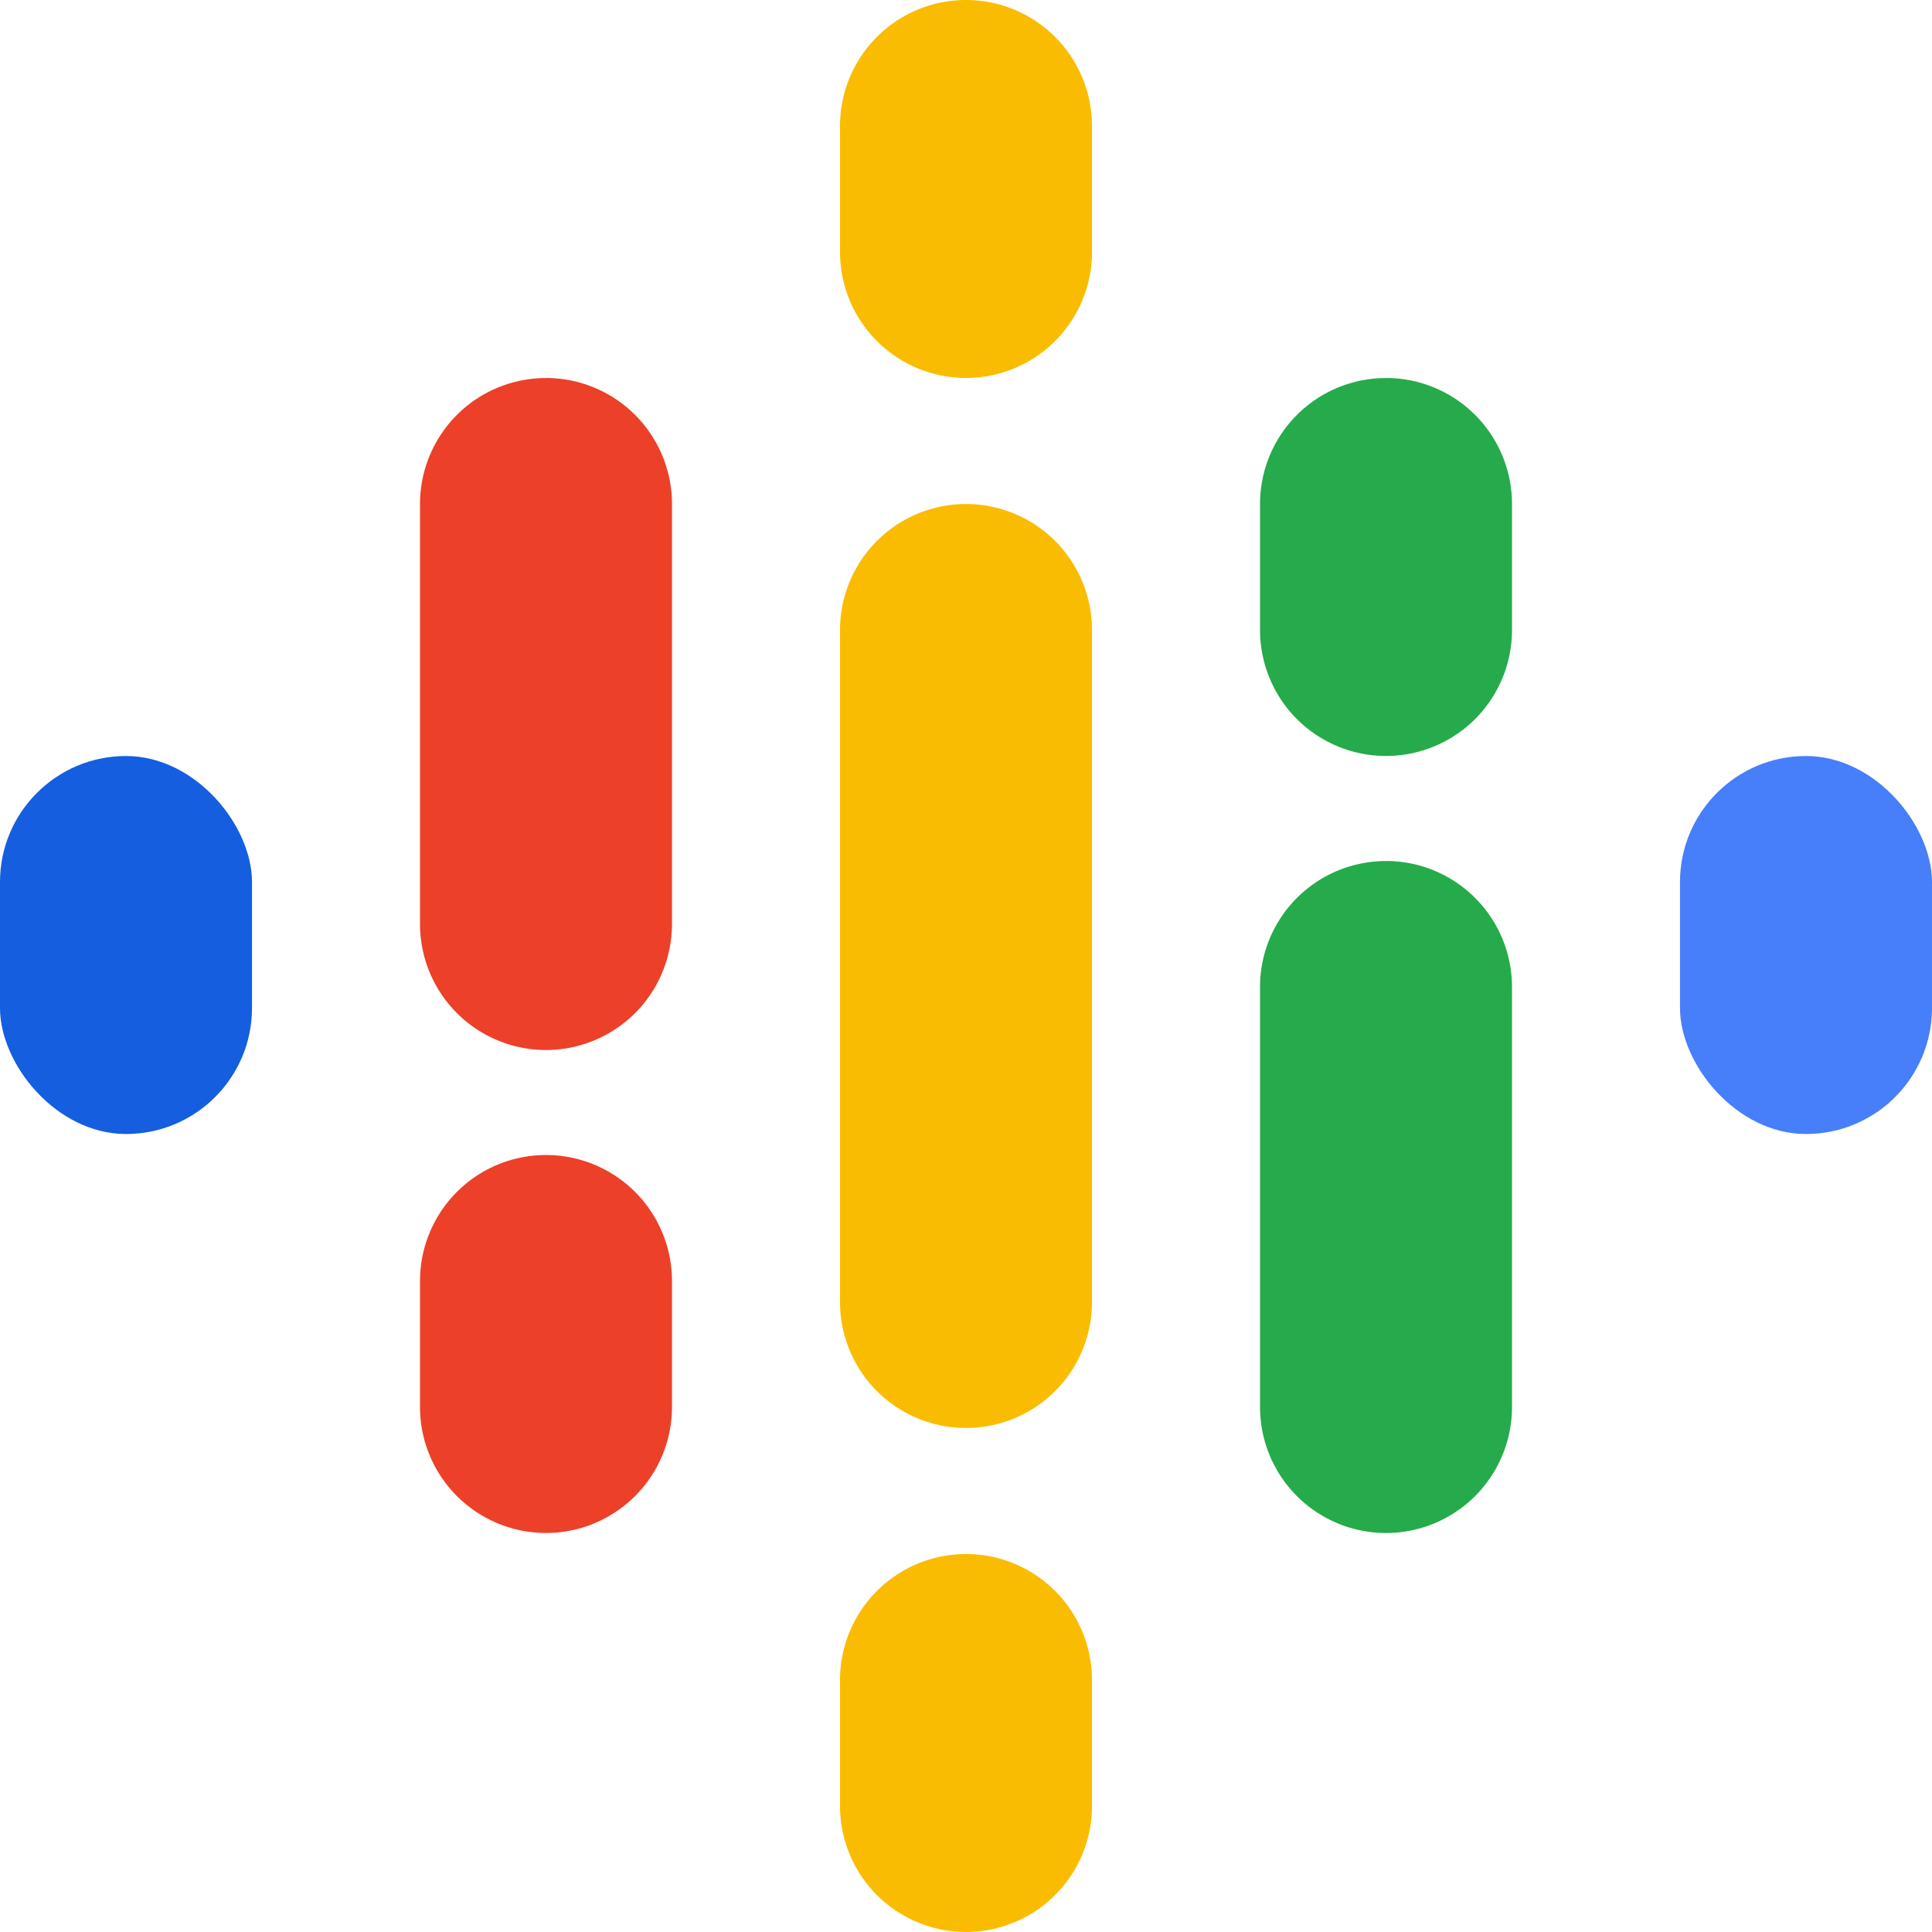
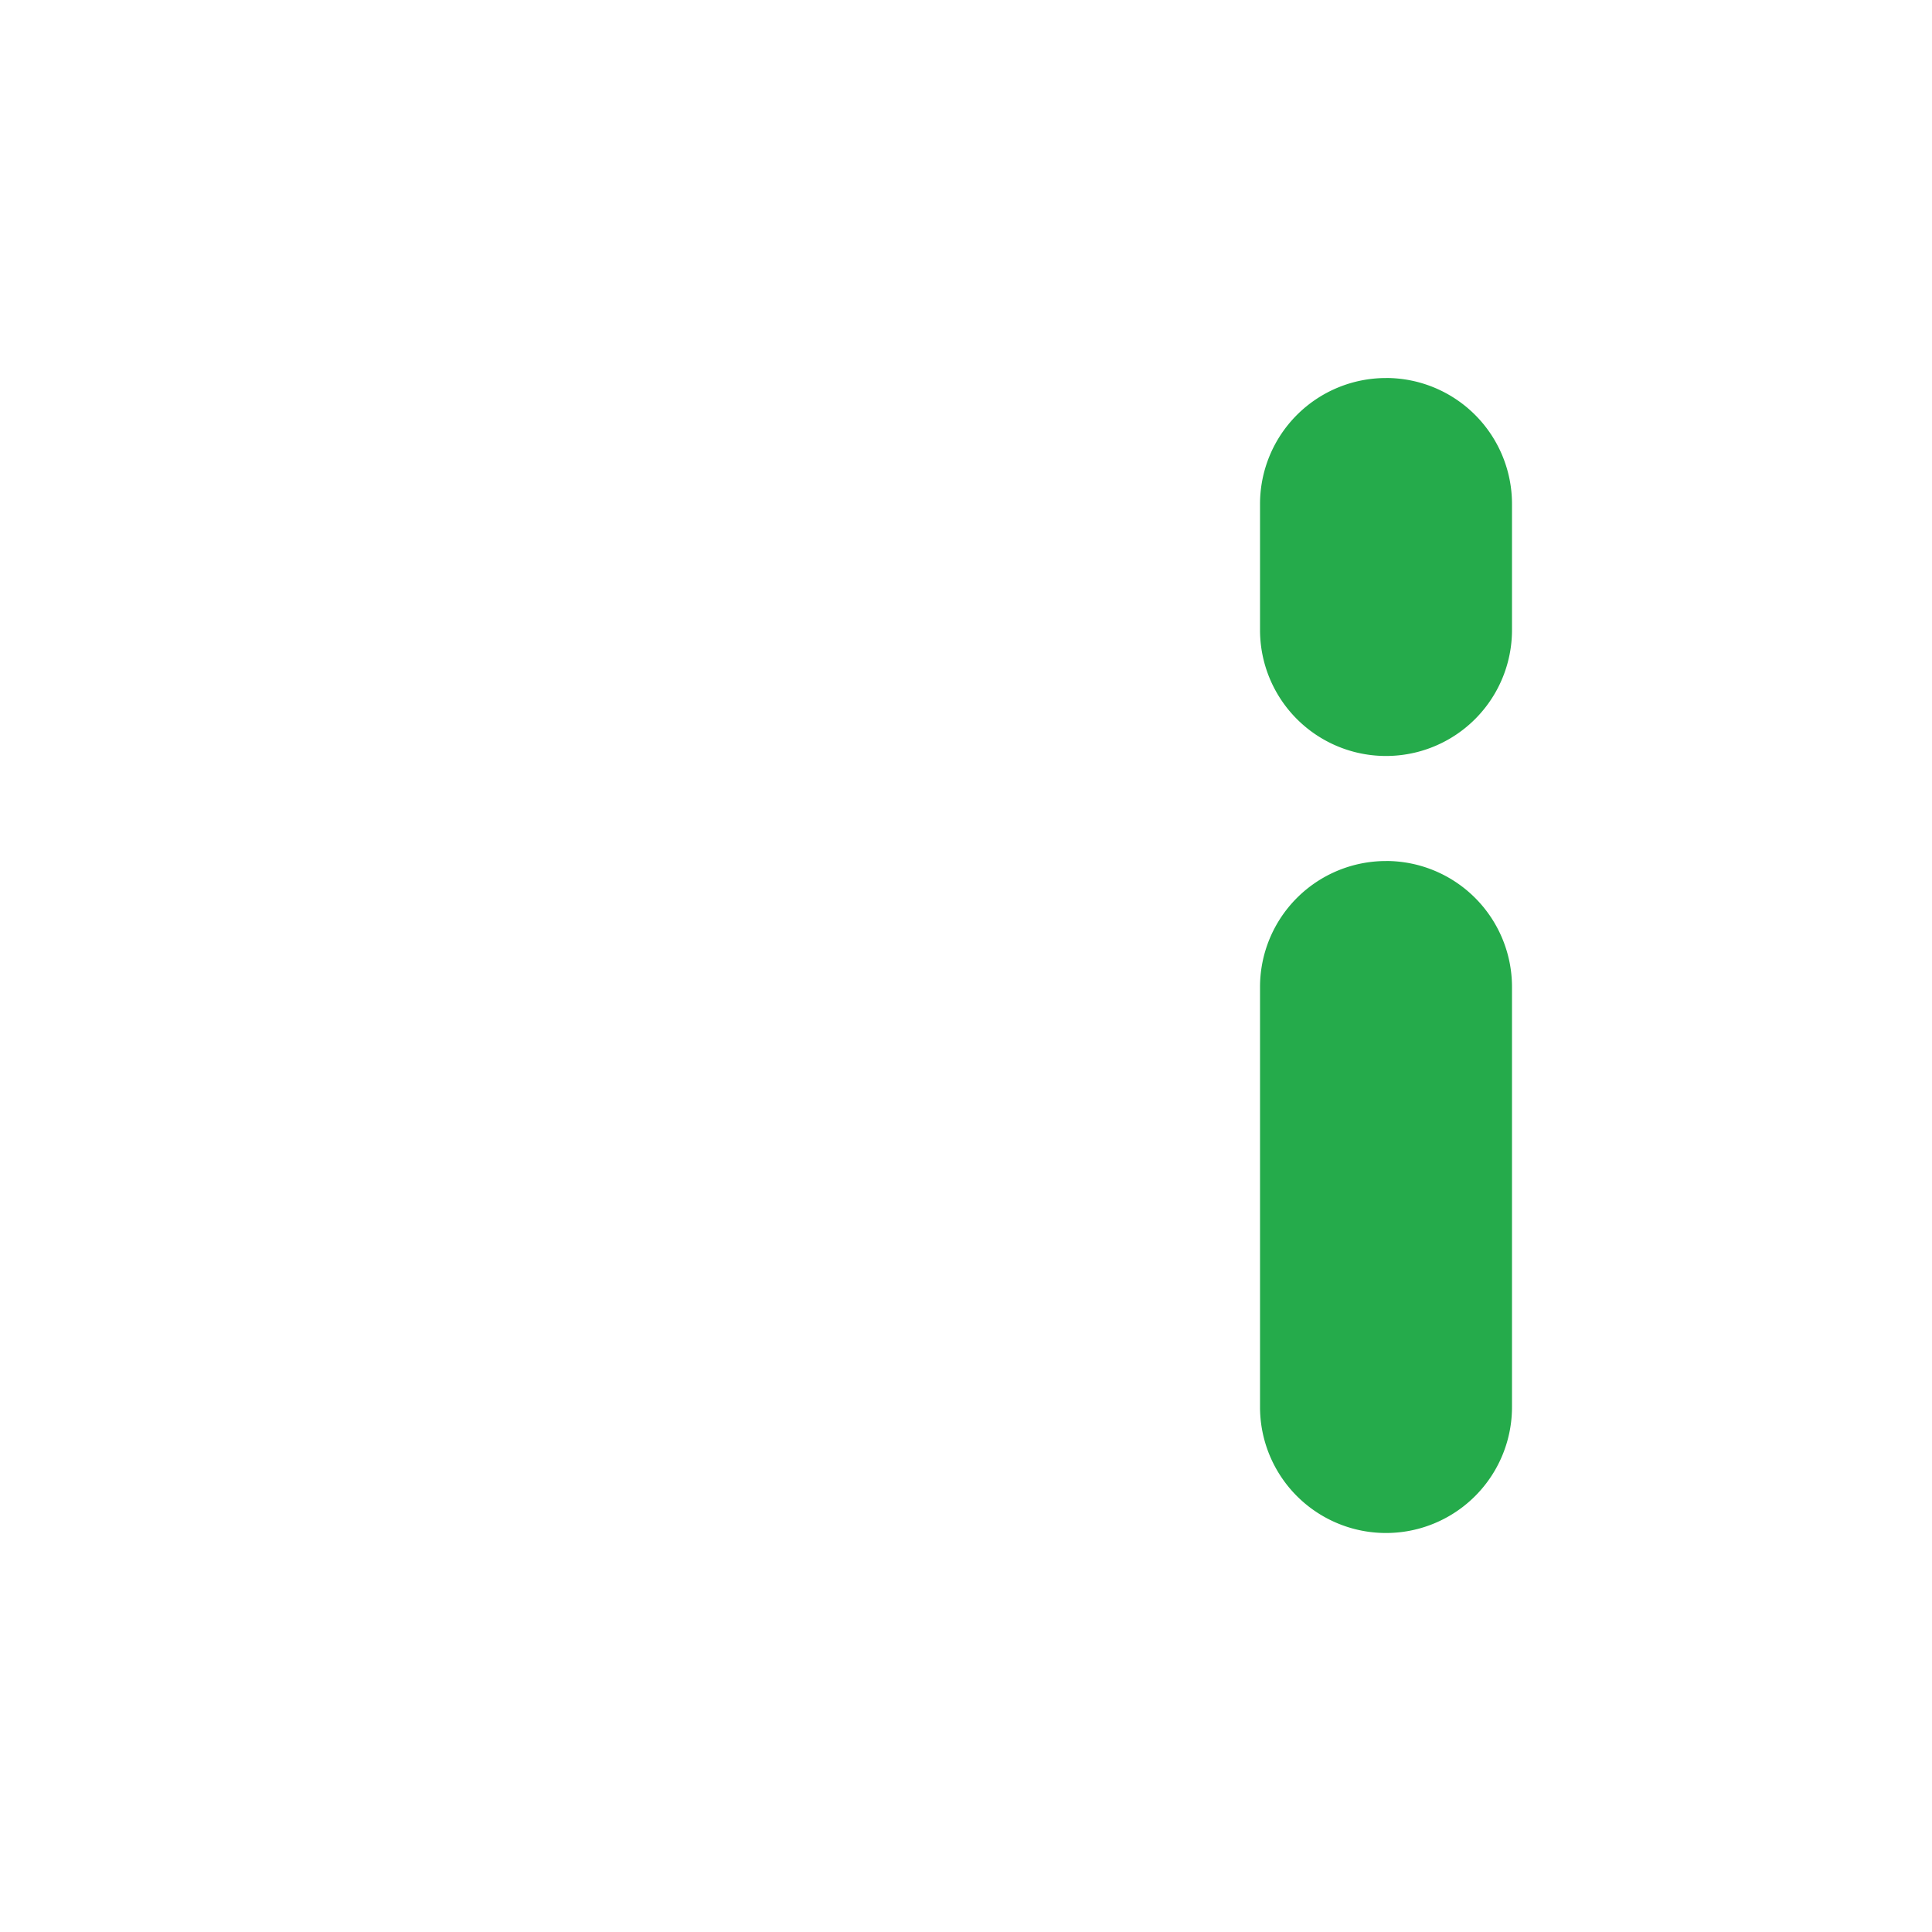
<svg xmlns="http://www.w3.org/2000/svg" width="48" height="48">
  <g fill="none" fill-rule="evenodd">
-     <rect fill="#477EFA" x="41.739" y="18.783" width="6.261" height="9.391" rx="3.13" />
    <path d="M34.435 21.391a3.13 3.13 0 0 1 3.13 3.13v10.436a3.13 3.13 0 0 1-6.26 0V24.522a3.13 3.13 0 0 1 3.13-3.13Zm0-12a3.13 3.13 0 0 1 3.13 3.13v3.131a3.13 3.13 0 0 1-6.26 0v-3.13a3.13 3.13 0 0 1 3.13-3.13Z" fill="#25AB4B" />
-     <path d="M24 38.609a3.13 3.13 0 0 1 3.13 3.13v3.13a3.13 3.13 0 0 1-6.26 0v-3.13A3.13 3.13 0 0 1 24 38.61Zm0-26.087a3.13 3.13 0 0 1 3.13 3.13v16.696a3.13 3.13 0 0 1-6.26 0V15.652a3.13 3.13 0 0 1 3.13-3.13ZM24 0a3.13 3.13 0 0 1 3.13 3.13v3.13a3.13 3.13 0 0 1-6.26 0V3.13A3.13 3.13 0 0 1 24 0Z" fill="#FABC00" />
-     <path d="M13.565 28.696a3.13 3.13 0 0 1 3.13 3.13v3.13a3.13 3.13 0 0 1-6.26 0v-3.13a3.13 3.13 0 0 1 3.13-3.13Zm0-19.305a3.13 3.13 0 0 1 3.13 3.13v10.436a3.13 3.13 0 0 1-6.26 0V12.522a3.13 3.13 0 0 1 3.13-3.13Z" fill="#ED4029" />
-     <rect fill="#145EDF" y="18.783" width="6.261" height="9.391" rx="3.13" />
  </g>
</svg>